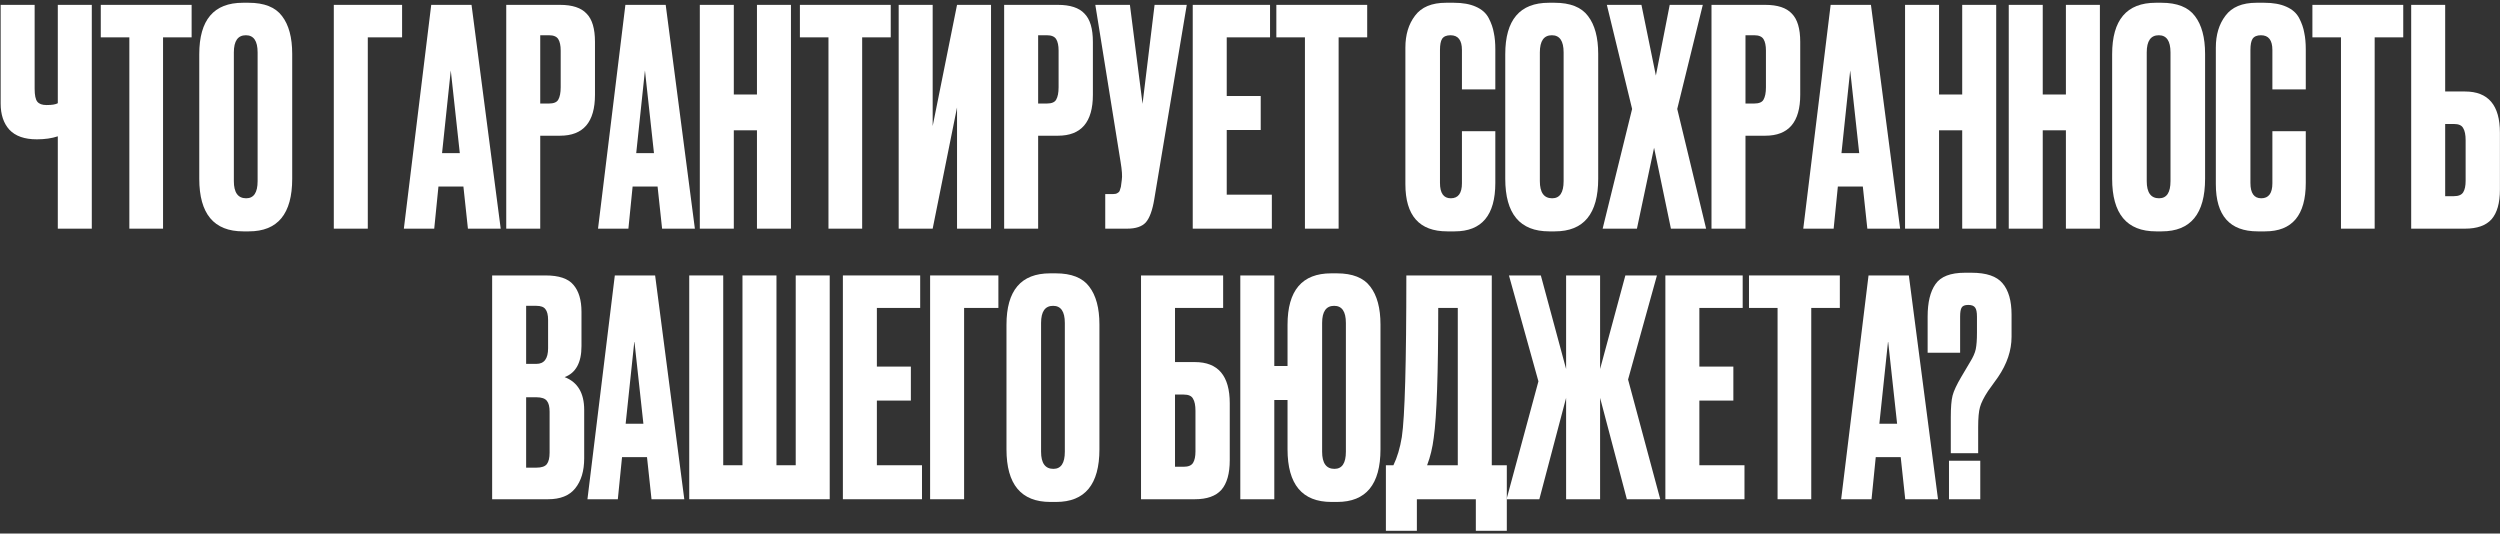
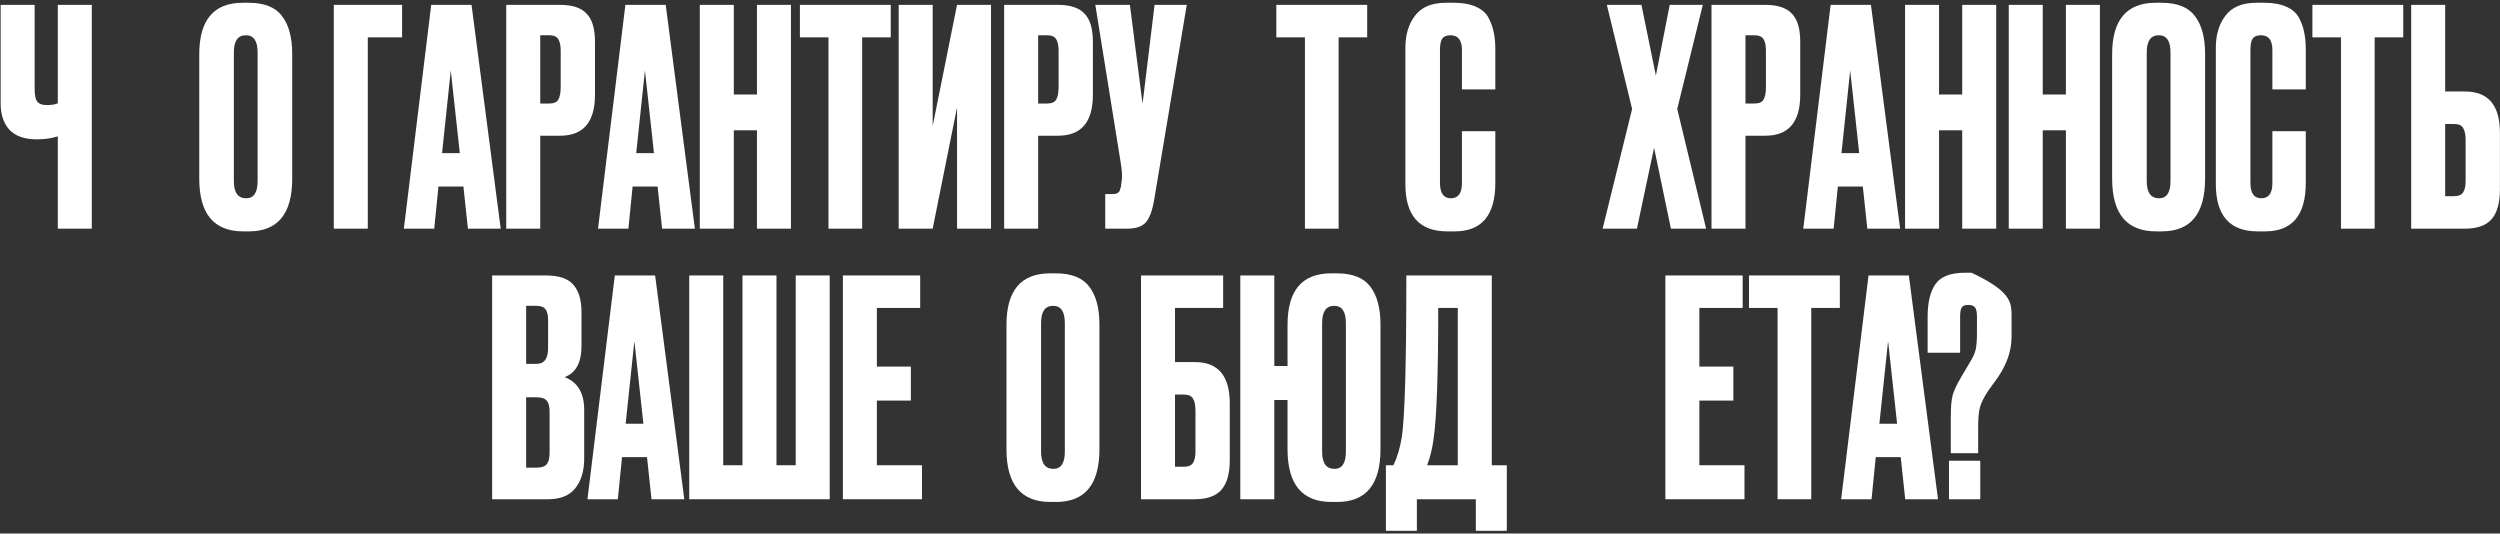
<svg xmlns="http://www.w3.org/2000/svg" width="656" height="140" viewBox="0 0 656 140" fill="none">
  <rect x="0" y="0" width="656" height="140" fill="#333333" stroke="none" />
  <path d="M15.168 60V35.769C13.589 36.295 11.774 36.559 9.721 36.559H9.643C6.433 36.559 4.039 35.717 2.46 34.033C0.934 32.349 0.171 30.06 0.171 27.166V1.277H9.09V23.298C9.09 24.982 9.327 26.113 9.8 26.692C10.274 27.271 11.063 27.561 12.168 27.561H12.326C13.642 27.561 14.589 27.403 15.168 27.087V1.277H24.087V60H15.168Z" fill="white" />
-   <path d="M26.444 1.277H50.281V9.801H42.782V60H33.942V9.801H26.444V1.277Z" fill="white" />
  <path d="M76.675 14.143V46.898C76.675 56.107 72.886 60.711 65.309 60.711H63.809C56.127 60.711 52.286 56.107 52.286 46.898V14.222C52.286 5.224 56.101 0.725 63.731 0.725H65.23C69.335 0.725 72.255 1.882 73.991 4.197C75.781 6.513 76.675 9.828 76.675 14.143ZM67.598 47.53V13.748C67.598 10.749 66.572 9.249 64.52 9.249C62.415 9.249 61.363 10.749 61.363 13.748V47.53C61.363 50.529 62.441 52.029 64.599 52.029C66.598 52.029 67.598 50.529 67.598 47.53Z" fill="white" />
  <path d="M87.59 60V1.277H105.507V9.801H96.509V60H87.59Z" fill="white" />
  <path d="M122.783 60L121.599 48.95H115.048L113.943 60H105.971L113.154 1.277H123.73L131.386 60H122.783ZM118.284 18.484L115.995 40.189H120.652L118.284 18.484Z" fill="white" />
  <path d="M146.968 35.611H141.758V60H132.839V1.277H146.968C150.177 1.277 152.493 2.04 153.913 3.566C155.387 5.039 156.123 7.513 156.123 10.985V24.877C156.123 32.033 153.071 35.611 146.968 35.611ZM141.758 9.249V27.166H144.047C145.31 27.166 146.126 26.824 146.494 26.14C146.915 25.403 147.125 24.324 147.125 22.904V13.274C147.125 11.959 146.915 10.959 146.494 10.275C146.073 9.591 145.257 9.249 144.047 9.249H141.758Z" fill="white" />
  <path d="M173.733 60L172.549 48.95H165.998L164.893 60H156.921L164.103 1.277H174.68L182.336 60H173.733ZM169.234 18.484L166.945 40.189H171.602L169.234 18.484Z" fill="white" />
  <path d="M192.55 34.191V60H183.631V1.277H192.55V24.798H198.627V1.277H207.546V60H198.627V34.191H192.55Z" fill="white" />
  <path d="M209.893 1.277H233.729V9.801H226.231V60H217.391V9.801H209.893V1.277Z" fill="white" />
  <path d="M251.126 60V28.192L244.733 60H235.814V1.277H244.733V33.086L251.126 1.277H260.045V60H251.126Z" fill="white" />
  <path d="M277.617 35.611H272.408V60H263.489V1.277H277.617C280.827 1.277 283.142 2.04 284.563 3.566C286.036 5.039 286.773 7.513 286.773 10.985V24.877C286.773 32.033 283.721 35.611 277.617 35.611ZM272.408 9.249V27.166H274.697C275.959 27.166 276.775 26.824 277.143 26.14C277.564 25.403 277.775 24.324 277.775 22.904V13.274C277.775 11.959 277.564 10.959 277.143 10.275C276.722 9.591 275.907 9.249 274.697 9.249H272.408Z" fill="white" />
  <path d="M311.407 1.277L302.882 52.265C302.409 55.159 301.672 57.185 300.672 58.343C299.673 59.448 298.041 60 295.779 60H290.017V50.924H292.069C292.543 50.924 292.911 50.845 293.174 50.687C293.49 50.529 293.7 50.319 293.805 50.055C293.911 49.792 294.016 49.45 294.121 49.029L294.358 47.214C294.516 46.267 294.411 44.688 294.042 42.478L287.412 1.277H296.489L299.804 27.245L302.961 1.277H311.407Z" fill="white" />
-   <path d="M312.974 1.277H333.258V9.801H321.893V25.193H330.812V34.112H321.893V51.081H333.732V60H312.974V1.277Z" fill="white" />
  <path d="M334.915 1.277H358.752V9.801H351.254V60H342.414V9.801H334.915V1.277Z" fill="white" />
  <path d="M383.612 48.082V34.427H392.373V48.003C392.373 56.475 388.821 60.711 381.718 60.711H379.745C372.43 60.711 368.773 56.58 368.773 48.319V12.485C368.773 9.117 369.615 6.329 371.299 4.119C372.983 1.856 375.693 0.725 379.429 0.725H381.481C383.796 0.725 385.717 1.067 387.243 1.751C388.821 2.435 389.953 3.435 390.637 4.75C391.321 6.065 391.768 7.355 391.979 8.618C392.242 9.828 392.373 11.275 392.373 12.959V23.456H383.612V13.117C383.612 10.538 382.612 9.249 380.613 9.249C379.56 9.249 378.824 9.565 378.403 10.196C378.034 10.775 377.85 11.748 377.85 13.117V48.003C377.85 50.687 378.797 52.029 380.692 52.029C382.639 52.029 383.612 50.713 383.612 48.082Z" fill="white" />
-   <path d="M419.37 14.143V46.898C419.37 56.107 415.581 60.711 408.004 60.711H406.504C398.822 60.711 394.98 56.107 394.98 46.898V14.222C394.98 5.224 398.795 0.725 406.425 0.725H407.925C412.029 0.725 414.95 1.882 416.686 4.197C418.475 6.513 419.37 9.828 419.37 14.143ZM410.293 47.53V13.748C410.293 10.749 409.267 9.249 407.214 9.249C405.11 9.249 404.057 10.749 404.057 13.748V47.53C404.057 50.529 405.136 52.029 407.293 52.029C409.293 52.029 410.293 50.529 410.293 47.53Z" fill="white" />
  <path d="M428.267 28.587L421.637 1.277H430.714L434.502 19.826L438.133 1.277H446.815L440.106 28.587L447.684 60H438.449L434.029 38.769L429.53 60H420.532L428.267 28.587Z" fill="white" />
  <path d="M463.224 35.611H458.015V60H449.096V1.277H463.224C466.434 1.277 468.749 2.04 470.17 3.566C471.643 5.039 472.38 7.513 472.38 10.985V24.877C472.38 32.033 469.328 35.611 463.224 35.611ZM458.015 9.249V27.166H460.304C461.566 27.166 462.382 26.824 462.75 26.14C463.171 25.403 463.382 24.324 463.382 22.904V13.274C463.382 11.959 463.171 10.959 462.75 10.275C462.329 9.591 461.514 9.249 460.304 9.249H458.015Z" fill="white" />
  <path d="M489.989 60L488.805 48.95H482.254L481.149 60H473.177L480.36 1.277H490.936L498.592 60H489.989ZM485.49 18.484L483.201 40.189H487.858L485.49 18.484Z" fill="white" />
  <path d="M508.806 34.191V60H499.887V1.277H508.806V24.798H514.884V1.277H523.803V60H514.884V34.191H508.806Z" fill="white" />
  <path d="M536.015 34.191V60H527.096V1.277H536.015V24.798H542.093V1.277H551.012V60H542.093V34.191H536.015Z" fill="white" />
  <path d="M578.615 14.143V46.898C578.615 56.107 574.827 60.711 567.25 60.711H565.75C558.067 60.711 554.226 56.107 554.226 46.898V14.222C554.226 5.224 558.041 0.725 565.671 0.725H567.171C571.275 0.725 574.195 1.882 575.932 4.197C577.721 6.513 578.615 9.828 578.615 14.143ZM569.538 47.53V13.748C569.538 10.749 568.512 9.249 566.46 9.249C564.355 9.249 563.303 10.749 563.303 13.748V47.53C563.303 50.529 564.382 52.029 566.539 52.029C568.539 52.029 569.538 50.529 569.538 47.53Z" fill="white" />
  <path d="M596.274 48.082V34.427H605.035V48.003C605.035 56.475 601.483 60.711 594.38 60.711H592.406C585.092 60.711 581.435 56.58 581.435 48.319V12.485C581.435 9.117 582.277 6.329 583.961 4.119C585.645 1.856 588.355 0.725 592.091 0.725H594.143C596.458 0.725 598.379 1.067 599.905 1.751C601.483 2.435 602.615 3.435 603.299 4.75C603.983 6.065 604.43 7.355 604.64 8.618C604.903 9.828 605.035 11.275 605.035 12.959V23.456H596.274V13.117C596.274 10.538 595.274 9.249 593.275 9.249C592.222 9.249 591.485 9.565 591.065 10.196C590.696 10.775 590.512 11.748 590.512 13.117V48.003C590.512 50.687 591.459 52.029 593.353 52.029C595.3 52.029 596.274 50.713 596.274 48.082Z" fill="white" />
  <path d="M606.774 1.277H630.611V9.801H623.112V60H614.272V9.801H606.774V1.277Z" fill="white" />
  <path d="M641.614 24.009H646.823C652.927 24.009 655.979 27.613 655.979 34.822V49.74C655.979 53.265 655.242 55.87 653.769 57.554C652.296 59.185 649.98 60 646.823 60H632.695V1.277H641.614V24.009ZM641.614 51.476H643.903C645.113 51.476 645.929 51.134 646.349 50.45C646.77 49.766 646.981 48.766 646.981 47.451V36.795C646.981 35.374 646.77 34.322 646.349 33.638C645.981 32.901 645.166 32.533 643.903 32.533H641.614V51.476Z" fill="white" />
  <path d="M129.139 131V72.277H143.189C146.662 72.277 149.082 73.093 150.45 74.724C151.871 76.355 152.581 78.723 152.581 81.828V90.826C152.581 95.14 151.108 97.85 148.161 98.955C151.582 100.271 153.292 103.138 153.292 107.558V120.266C153.292 123.581 152.503 126.212 150.924 128.159C149.398 130.053 147.03 131 143.82 131H129.139ZM140.742 104.243H138.058V122.713H140.742C142.11 122.713 143.031 122.397 143.505 121.766C143.978 121.134 144.215 120.135 144.215 118.766V108.032C144.215 106.717 143.978 105.769 143.505 105.191C143.031 104.559 142.11 104.243 140.742 104.243ZM140.742 80.249H138.058V95.482H140.742C142.794 95.482 143.82 94.114 143.82 91.378V83.959C143.82 82.643 143.583 81.696 143.11 81.117C142.689 80.538 141.9 80.249 140.742 80.249Z" fill="white" />
  <path d="M170.958 131L169.774 119.95H163.223L162.118 131H154.146L161.328 72.277H171.905L179.561 131H170.958ZM166.459 89.484L164.17 111.189H168.827L166.459 89.484Z" fill="white" />
  <path d="M180.856 131V72.277H189.775V122.081H194.826V72.277H203.745V122.081H208.797V72.277H217.716V131H180.856Z" fill="white" />
  <path d="M221.172 72.277H241.457V80.802H230.091V96.193H239.01V105.112H230.091V122.081H241.931V131H221.172V72.277Z" fill="white" />
-   <path d="M244.061 131V72.277H261.978V80.802H252.98V131H244.061Z" fill="white" />
  <path d="M288.489 85.143V117.898C288.489 127.107 284.7 131.711 277.123 131.711H275.623C267.941 131.711 264.1 127.107 264.1 117.898V85.222C264.1 76.224 267.915 71.725 275.544 71.725H277.044C281.148 71.725 284.069 72.882 285.805 75.198C287.594 77.513 288.489 80.828 288.489 85.143ZM279.412 118.53V84.748C279.412 81.749 278.386 80.249 276.334 80.249C274.229 80.249 273.177 81.749 273.177 84.748V118.53C273.177 121.529 274.255 123.029 276.413 123.029C278.412 123.029 279.412 121.529 279.412 118.53Z" fill="white" />
  <path d="M299.404 131V72.277H320.952V80.802H308.323V95.009H313.532C319.636 95.009 322.688 98.613 322.688 105.822V120.74C322.688 124.265 321.951 126.87 320.478 128.554C319.005 130.185 316.689 131 313.532 131H299.404ZM308.323 122.476H310.612C311.822 122.476 312.638 122.134 313.059 121.45C313.48 120.766 313.69 119.766 313.69 118.451V107.795C313.69 106.375 313.48 105.322 313.059 104.638C312.69 103.901 311.875 103.533 310.612 103.533H308.323V122.476Z" fill="white" />
  <path d="M362.238 85.143V117.898C362.238 127.107 358.449 131.711 350.872 131.711H349.372C341.69 131.711 337.849 127.107 337.849 117.898V104.954H334.376V131H325.457V72.277H334.376V96.035H337.849V85.222C337.849 76.224 341.664 71.725 349.293 71.725H350.793C354.897 71.725 357.818 72.882 359.554 75.198C361.343 77.513 362.238 80.828 362.238 85.143ZM353.161 118.53V84.748C353.161 81.749 352.135 80.249 350.083 80.249C347.978 80.249 346.925 81.749 346.925 84.748V118.53C346.925 121.529 348.004 123.029 350.162 123.029C352.161 123.029 353.161 121.529 353.161 118.53Z" fill="white" />
  <path d="M387.258 139.288V131H371.788V139.288H363.658V122.081H365.632C366.631 120.029 367.368 117.556 367.842 114.662C368.631 109.4 369.026 95.272 369.026 72.277H391.441V122.081H395.388V139.288H387.258ZM376.208 114.899C375.892 117.477 375.314 119.871 374.472 122.081H382.523V80.802H377.392C377.392 97.955 376.997 109.321 376.208 114.899Z" fill="white" />
-   <path d="M410.946 131V104.401L403.921 131H395.318L403.684 100.06L395.949 72.277H404.316L410.946 96.824V72.277H419.865V96.824L426.495 72.277H434.782L427.205 99.587L435.65 131H426.889L419.865 104.401V131H410.946Z" fill="white" />
  <path d="M436.994 72.277H457.279V80.802H445.913V96.193H454.832V105.112H445.913V122.081H457.752V131H436.994V72.277Z" fill="white" />
  <path d="M458.936 72.277H482.772V80.802H475.274V131H466.434V80.802H458.936V72.277Z" fill="white" />
  <path d="M499.932 131L498.748 119.95H492.197L491.092 131H483.12L490.303 72.277H500.879L508.535 131H499.932ZM495.433 89.484L493.144 111.189H497.801L495.433 89.484Z" fill="white" />
-   <path d="M519.071 118.924H511.889V109.453C511.889 106.874 512.047 104.98 512.362 103.77C512.678 102.56 513.441 100.928 514.651 98.876L516.94 95.009C517.729 93.746 518.229 92.615 518.44 91.615C518.65 90.562 518.756 89.142 518.756 87.353V83.09C518.756 81.933 518.598 81.144 518.282 80.722C517.966 80.249 517.361 80.012 516.467 80.012C515.572 80.012 514.993 80.249 514.73 80.722C514.467 81.144 514.336 81.933 514.336 83.09V92.562H505.811V83.09C505.811 79.354 506.495 76.513 507.863 74.566C509.231 72.567 511.81 71.567 515.598 71.567H517.335C521.229 71.567 523.939 72.488 525.465 74.329C527.043 76.171 527.832 78.907 527.832 82.538V88.379C527.832 91.957 526.648 95.482 524.281 98.955L521.676 102.586C520.571 104.27 519.861 105.69 519.545 106.848C519.229 107.953 519.071 109.69 519.071 112.057V118.924ZM519.624 120.897V131H511.415V120.897H519.624Z" fill="white" />
+   <path d="M519.071 118.924H511.889V109.453C511.889 106.874 512.047 104.98 512.362 103.77C512.678 102.56 513.441 100.928 514.651 98.876L516.94 95.009C517.729 93.746 518.229 92.615 518.44 91.615C518.65 90.562 518.756 89.142 518.756 87.353V83.09C518.756 81.933 518.598 81.144 518.282 80.722C517.966 80.249 517.361 80.012 516.467 80.012C515.572 80.012 514.993 80.249 514.73 80.722C514.467 81.144 514.336 81.933 514.336 83.09V92.562H505.811V83.09C505.811 79.354 506.495 76.513 507.863 74.566C509.231 72.567 511.81 71.567 515.598 71.567H517.335C527.043 76.171 527.832 78.907 527.832 82.538V88.379C527.832 91.957 526.648 95.482 524.281 98.955L521.676 102.586C520.571 104.27 519.861 105.69 519.545 106.848C519.229 107.953 519.071 109.69 519.071 112.057V118.924ZM519.624 120.897V131H511.415V120.897H519.624Z" fill="white" />
</svg>